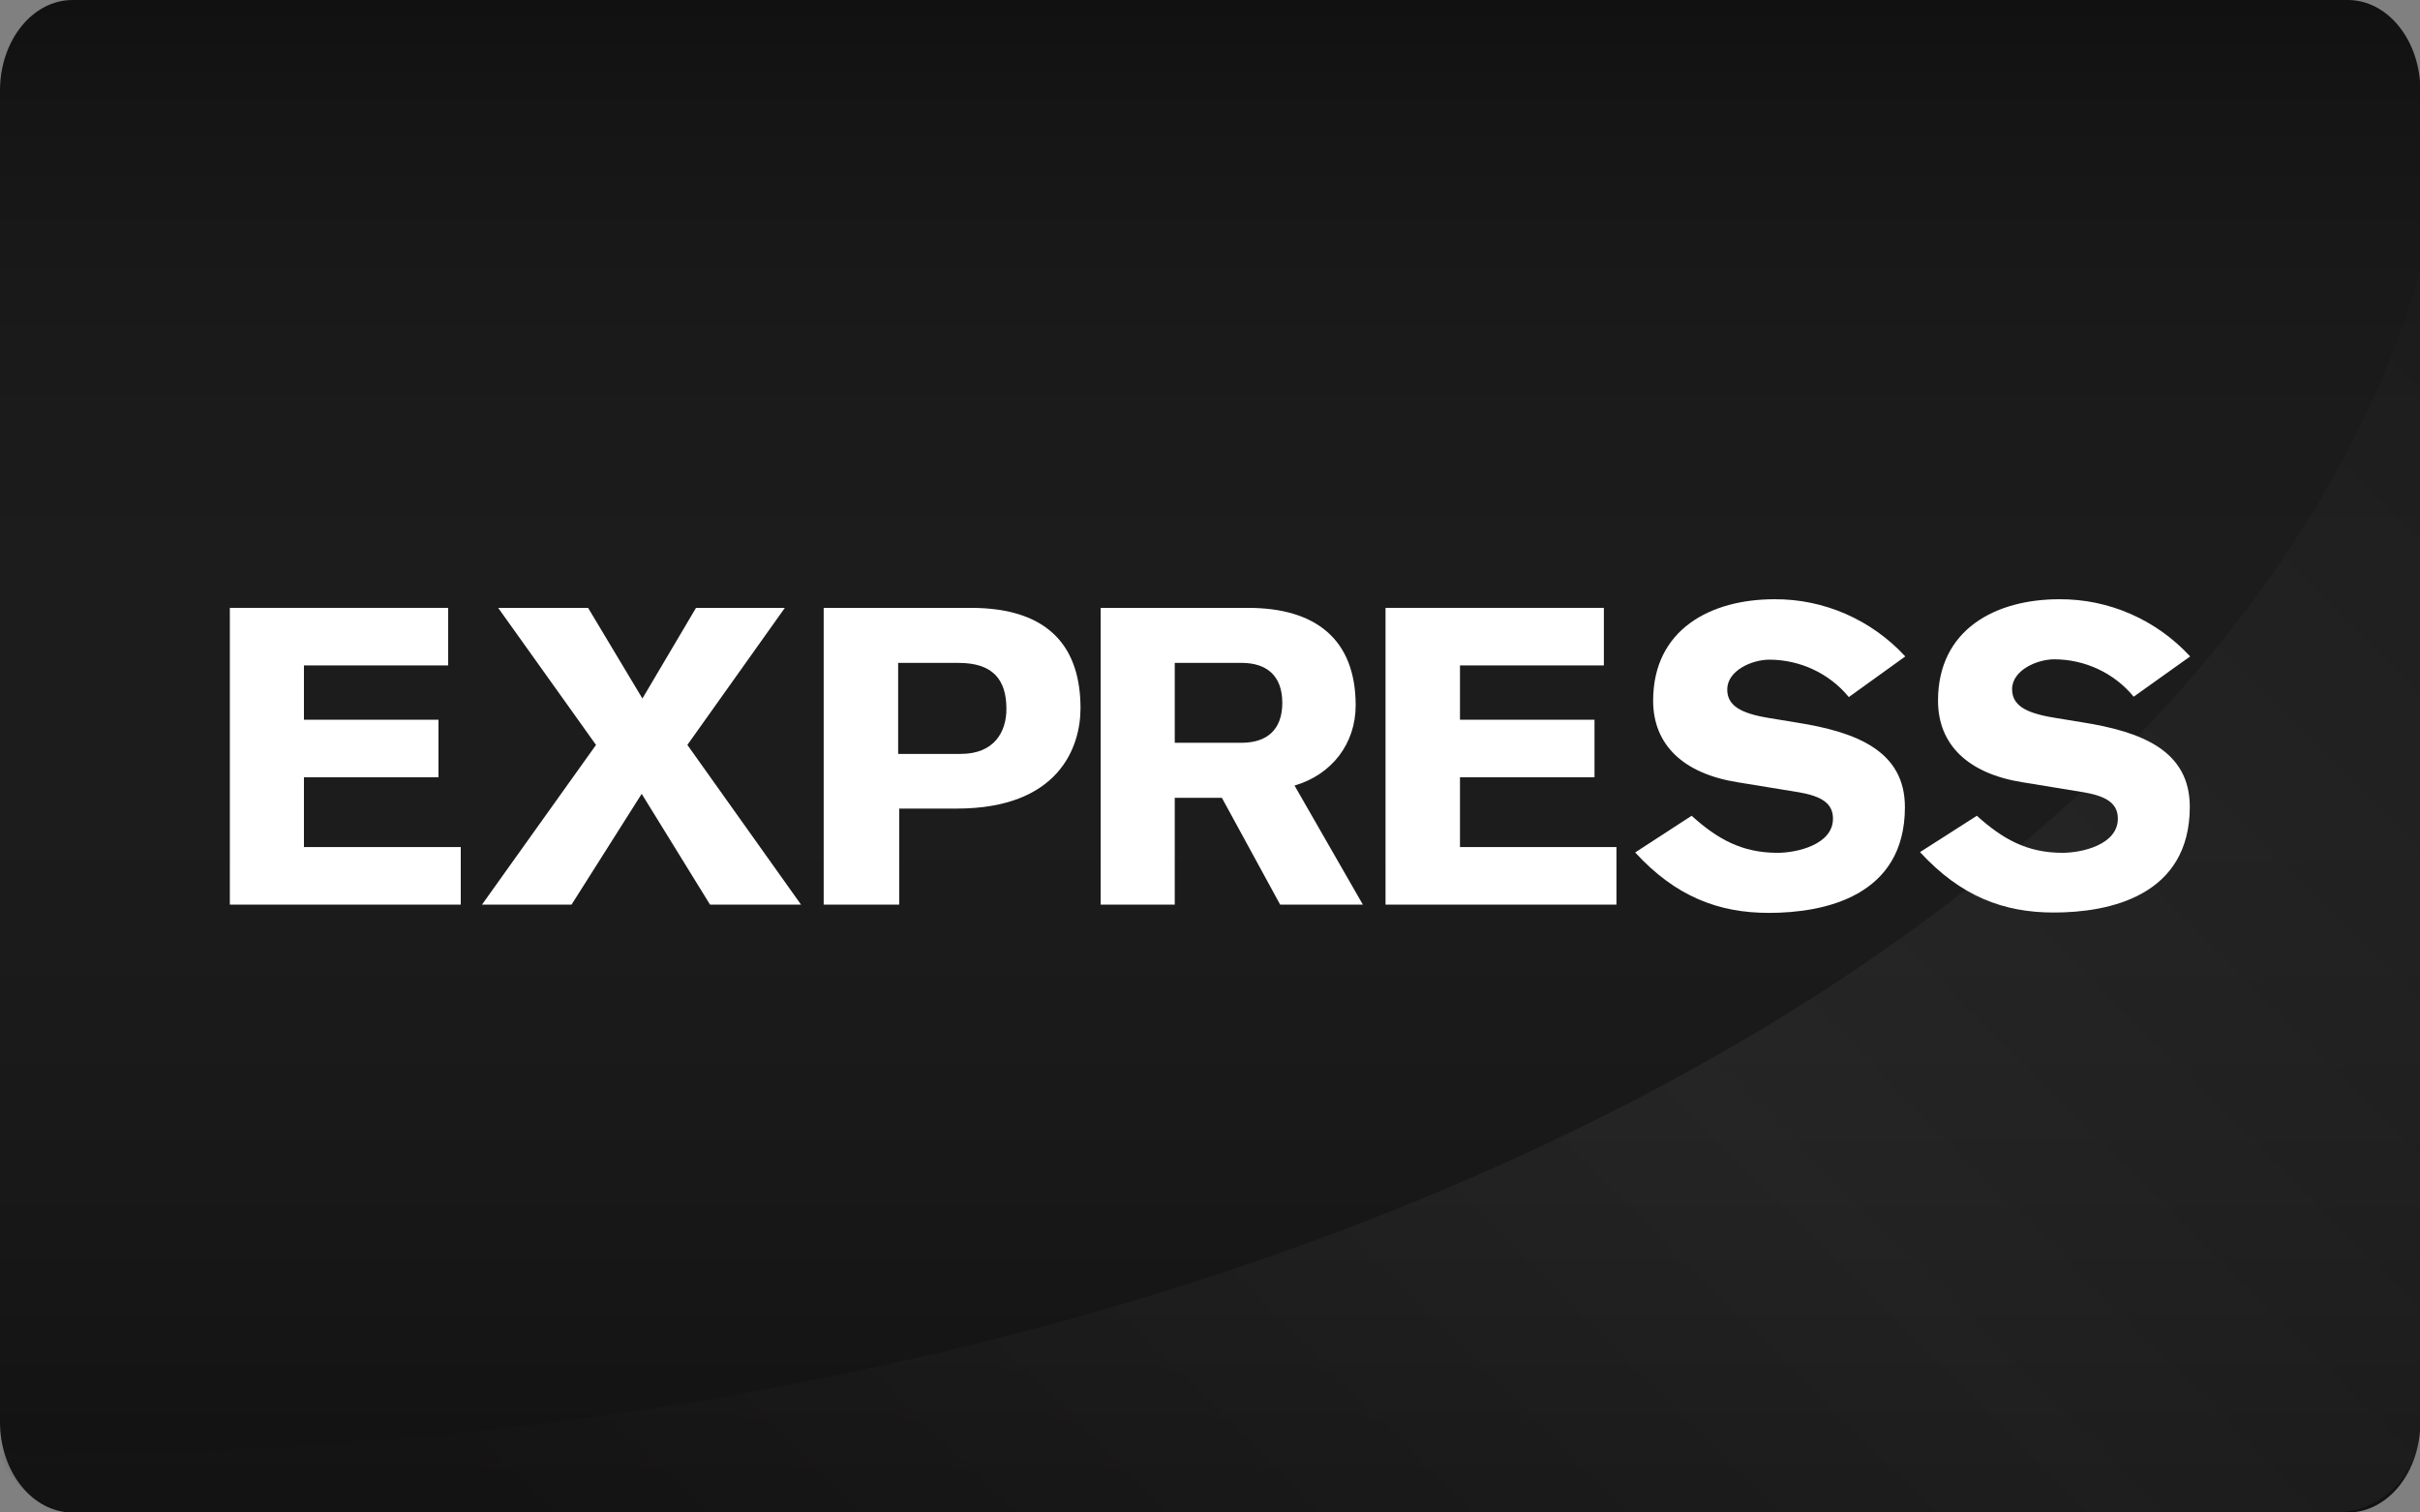
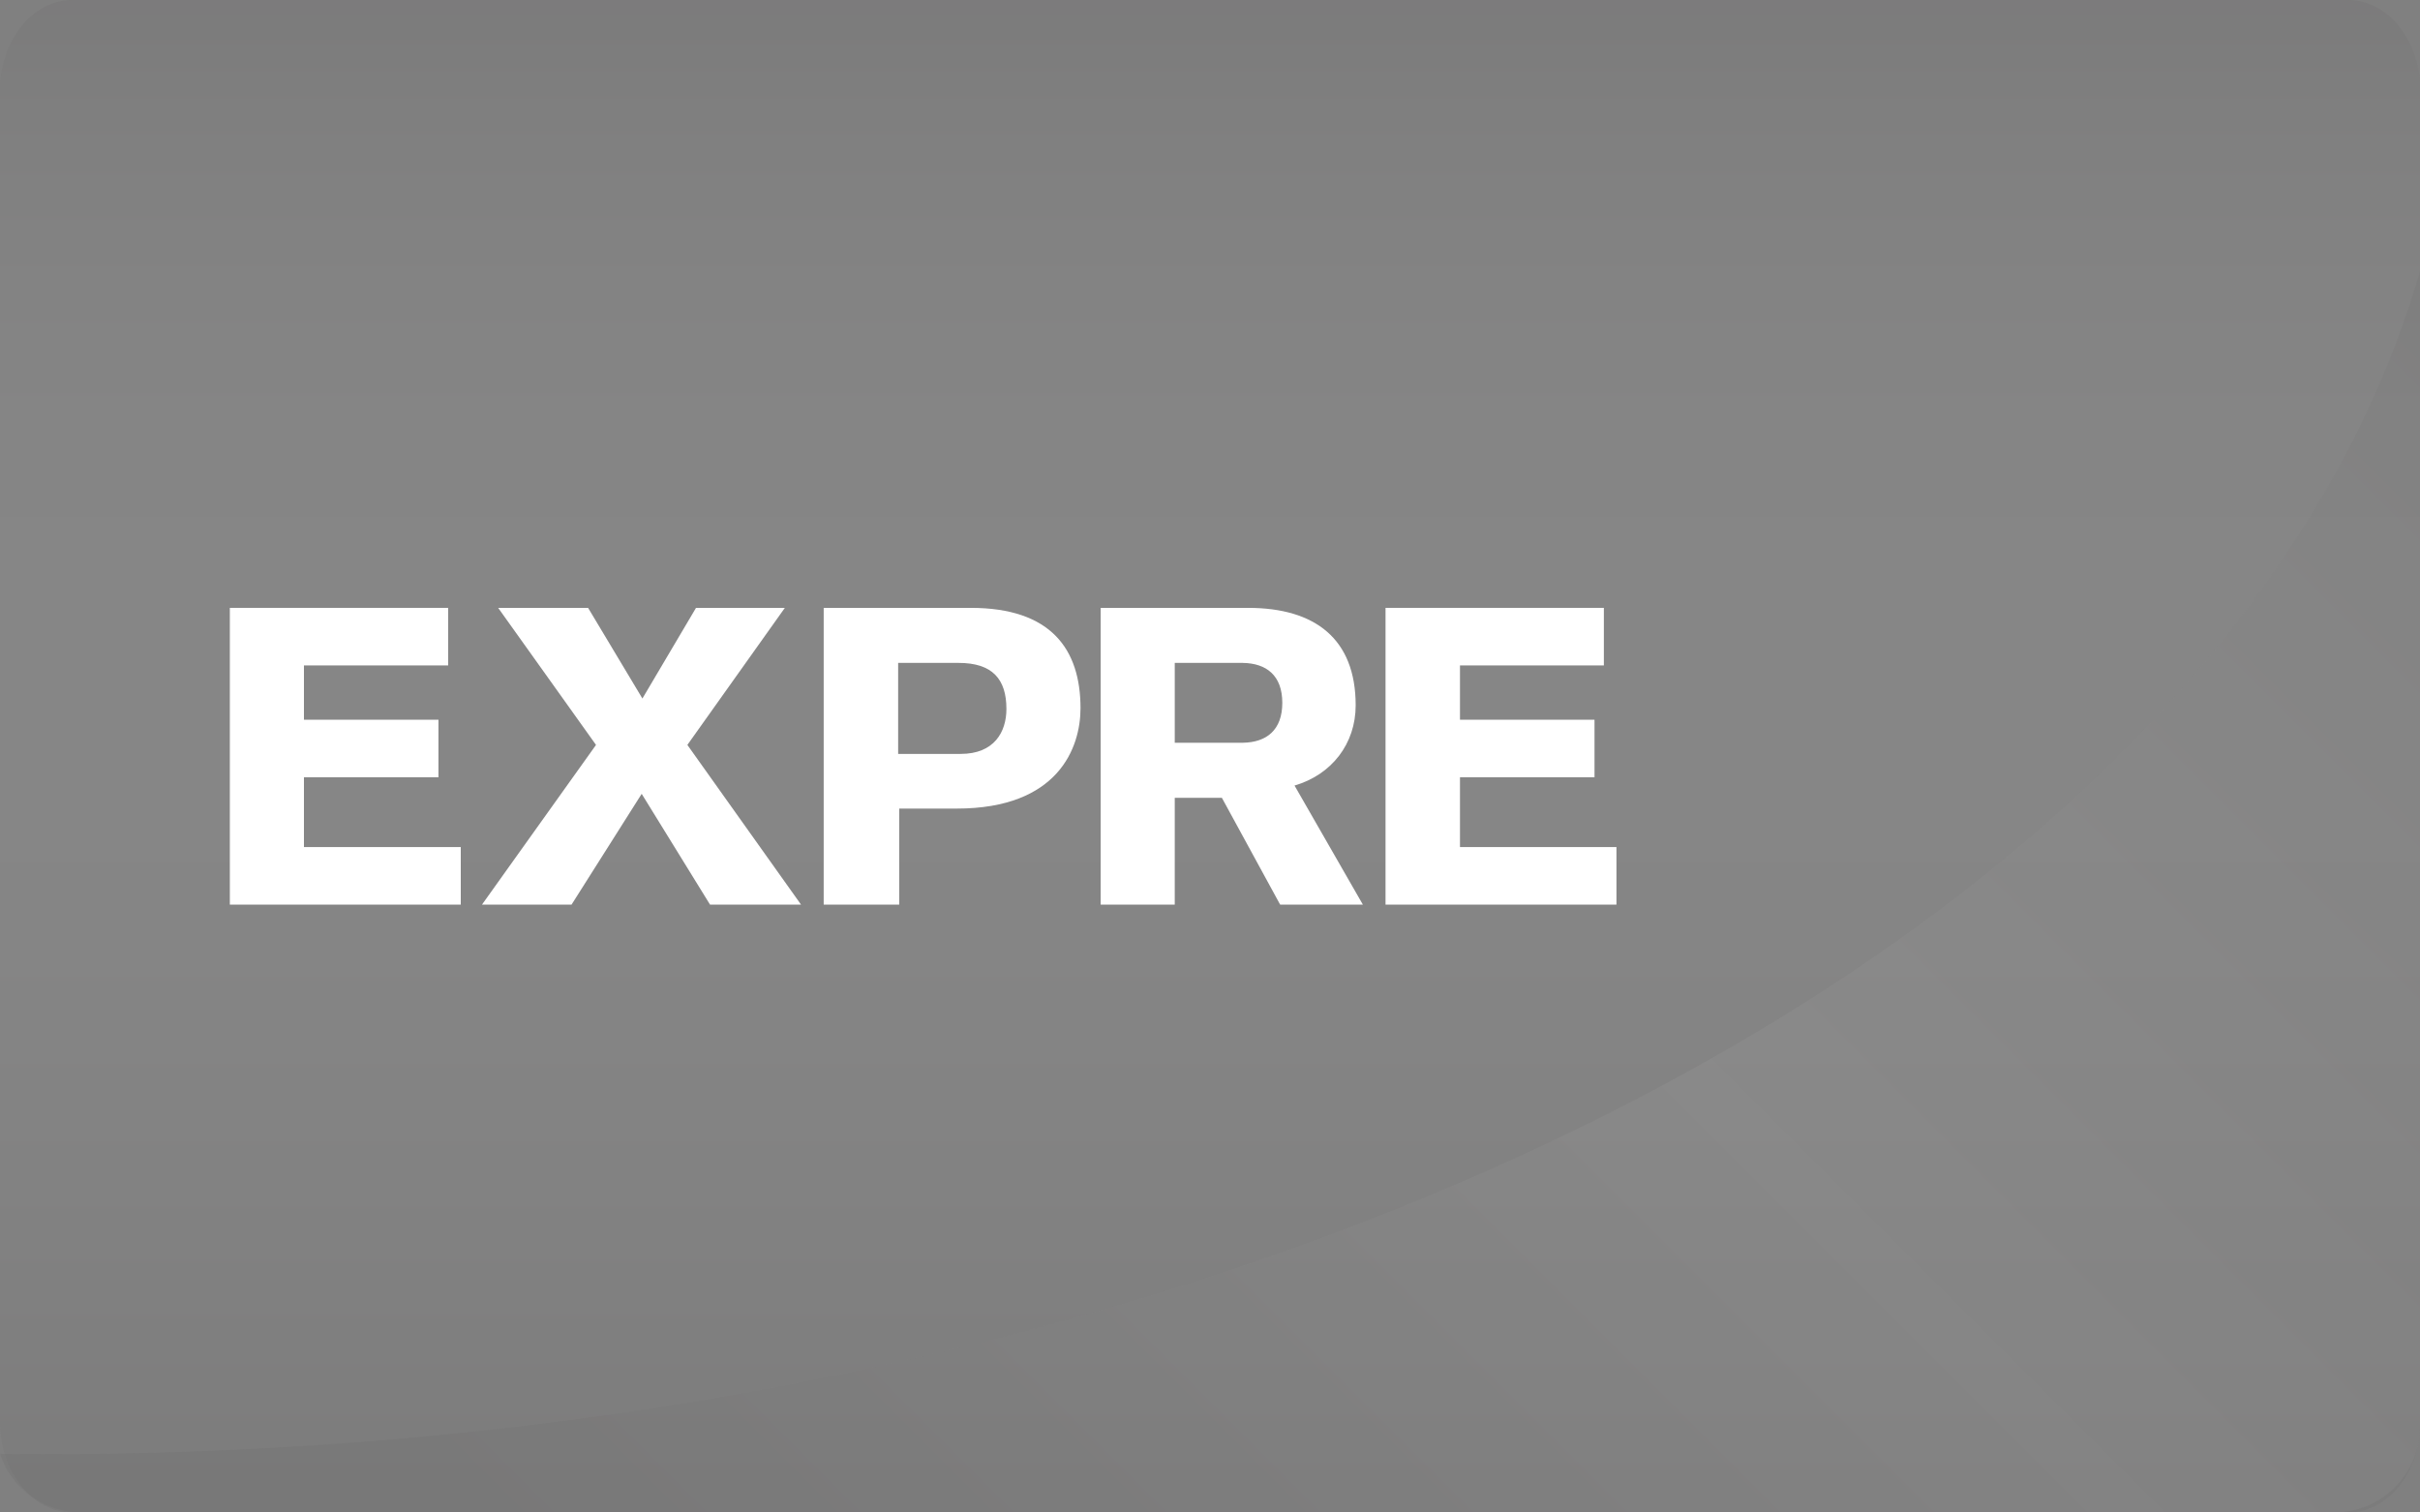
<svg xmlns="http://www.w3.org/2000/svg" version="1.1" id="Layer_1" x="0px" y="0px" viewBox="0 0 672.8 420.5" style="enable-background:new 0 0 672.8 420.5;" xml:space="preserve">
  <rect x="0" y="0" width="672.8" height="420.5" fill="#808080" stroke="none" />
  <style type="text/css">
	.st0{fill:#111111;}
	.st1{opacity:5.000000e-02;}
	.st2{fill:url(#SVGID_1_);}
	.st3{opacity:5.000000e-02;fill:url(#SVGID_2_);enable-background:new    ;}
	.st4{fill:#FFFFFF;}
</style>
  <title>express</title>
  <g>
    <g>
      <g id="background">
        <g id="Layer_1-2">
-           <path class="st0" d="M20.2,0h632.5c11.2,0,20.2,11.3,20.2,25.2v370.1c0,14-9,25.2-20.2,25.2H20.2C9,420.5,0,409.2,0,395.3V25.2      C0,11.3,9,0,20.2,0z" />
-         </g>
+           </g>
      </g>
      <g id="Layer_1-3" class="st1">
        <linearGradient id="SVGID_1_" gradientUnits="userSpaceOnUse" x1="410.545" y1="1567.75" x2="410.545" y2="1147.23" gradientTransform="matrix(1 0 0 1 -74.13 -1147.23)">
          <stop offset="0" style="stop-color:#231F20" />
          <stop offset="5.000000e-02" style="stop-color:#444142" />
          <stop offset="0.14" style="stop-color:#7C7A7B" />
          <stop offset="0.22" style="stop-color:#ABAAAA" />
          <stop offset="0.31" style="stop-color:#D0CFCF" />
          <stop offset="0.38" style="stop-color:#EAE9E9" />
          <stop offset="0.45" style="stop-color:#F9F9F9" />
          <stop offset="0.5" style="stop-color:#FFFFFF" />
          <stop offset="0.6" style="stop-color:#FCFCFC" />
          <stop offset="0.67" style="stop-color:#F3F3F3" />
          <stop offset="0.73" style="stop-color:#E4E3E4" />
          <stop offset="0.78" style="stop-color:#CECDCE" />
          <stop offset="0.83" style="stop-color:#B2B1B1" />
          <stop offset="0.88" style="stop-color:#908E8F" />
          <stop offset="0.93" style="stop-color:#676565" />
          <stop offset="0.97" style="stop-color:#3A3637" />
          <stop offset="0.99" style="stop-color:#231F20" />
        </linearGradient>
        <path class="st2" d="M20.2,0h632.5c11.2,0,20.2,11.3,20.2,25.2v370.1c0,14-9,25.2-20.2,25.2H20.2C9,420.5,0,409.2,0,395.3V25.2     C0,11.3,9,0,20.2,0z" />
      </g>
      <linearGradient id="SVGID_2_" gradientUnits="userSpaceOnUse" x1="769.19" y1="-474.48" x2="291.62" y2="-952.04" gradientTransform="matrix(1 0 0 -1 -74.13 -427.69)">
        <stop offset="0" style="stop-color:#231F20" />
        <stop offset="0.5" style="stop-color:#FFFFFF" />
        <stop offset="1" style="stop-color:#231F20" />
      </linearGradient>
      <path class="st3" d="M11.9,404.3c331.6,0,607-142.1,660.9-328.9v321.3c0,13.1-10.7,23.8-23.8,23.8H22.6    c-10.2,0-19.4-6.5-22.6-16.3C4,404.3,7.9,404.3,11.9,404.3z" />
      <g id="Option-1-MVP">
        <g id="_0.1_home">
          <g id="Express_logo">
            <polyline id="Fill-1" class="st4" points="63.9,251.5 63.9,169 124.6,169 124.6,185 84.5,185 84.5,200.1 121.9,200.1        121.9,216.1 84.5,216.1 84.5,235.5 128.1,235.5 128.1,251.5 63.9,251.5      " />
            <polyline id="Fill-2" class="st4" points="165.7,207.1 138.5,169 163.5,169 178.6,194.2 193.5,169 218.2,169 191.1,207.1        222.7,251.5 197.4,251.5 178.4,220.7 158.9,251.5 134,251.5 165.7,207.1      " />
            <path id="Fill-3" class="st4" d="M229.1,251.5h20.9v-26.7H266c28.2,0,34.4-16.9,34.4-27.9c0-16.4-8.2-27.9-30.5-27.9h-40.9       V251.5L229.1,251.5z M249.7,184.3h16.8c9.4,0,13.3,4.5,13.3,12.8c0,6.4-3.4,12.5-12.7,12.5h-17.4L249.7,184.3L249.7,184.3       L249.7,184.3z" />
            <path id="Fill-4" class="st4" d="M306,251.5h20.6v-29.7h13.1l16.2,29.7h23l-19-33.1c10.3-3,17-11.6,17-22.3       c0-18.5-11.3-27.1-29.9-27.1H306V251.5L306,251.5L306,251.5z M326.6,184.3h18.9c6.6,0.1,11,3.5,11,11.1s-4.4,11-11,11.1h-18.9       L326.6,184.3L326.6,184.3L326.6,184.3z" />
            <polyline id="Fill-5" class="st4" points="385.2,251.5 385.2,169 445.9,169 445.9,185 405.9,185 405.9,200.1 443.3,200.1        443.3,216.1 405.9,216.1 405.9,235.5 449.4,235.5 449.4,251.5 385.2,251.5      " />
-             <path id="Fill-6" class="st4" d="M470.3,226.8c7.2,6.5,14,10.3,23.9,10.3c5.4,0,15.4-2.3,15.4-9.5c0-4.2-3.1-6.2-9.3-7.3       l-17.1-2.8c-15.3-2.4-23.6-10.5-23.6-22.7c0-19.9,16.1-28.2,33.7-28.2c13.8-0.1,27,5.7,36.4,15.9L514,193.8       c-5.4-6.6-13.6-10.4-22.1-10.4c-4.8,0-11.7,3-11.7,8.3c0,4.4,3.6,6.6,11.5,7.9l7.9,1.3c16.4,2.6,30,7.8,30,23.5       c0,24.8-22.4,29.4-37.8,29.4c-14,0-25.9-4.5-37.2-16.8L470.3,226.8" />
-             <path id="Fill-7" class="st4" d="M549.6,226.8c7.2,6.5,14,10.3,23.8,10.3c5.5,0,15.4-2.3,15.4-9.5c0-4.2-3.1-6.2-9.3-7.3       l-17.1-2.8c-15.3-2.4-23.6-10.5-23.6-22.7c0-19.9,16.1-28.2,33.7-28.2c13.8-0.1,27,5.7,36.4,15.9l-15.7,11.2       c-5.4-6.6-13.6-10.4-22.1-10.4c-4.7,0-11.7,3-11.7,8.3c0,4.4,3.6,6.6,11.5,7.9l7.9,1.3c16.5,2.6,30,7.8,30,23.5       c0,24.8-22.4,29.4-37.8,29.4c-14,0-25.9-4.5-37.2-16.8L549.6,226.8" />
          </g>
        </g>
      </g>
    </g>
  </g>
</svg>